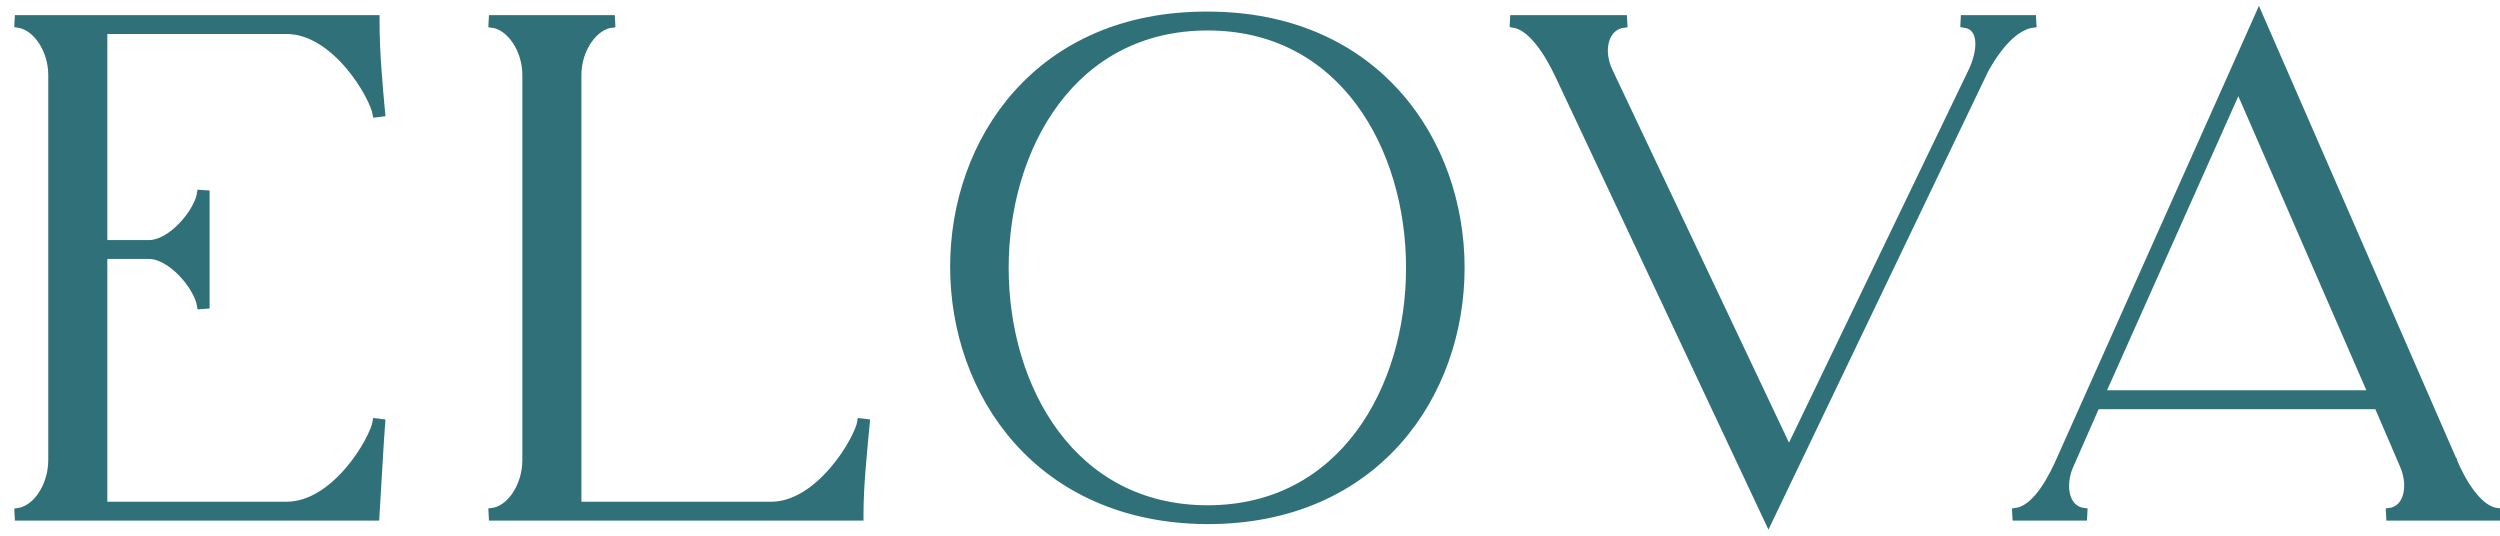
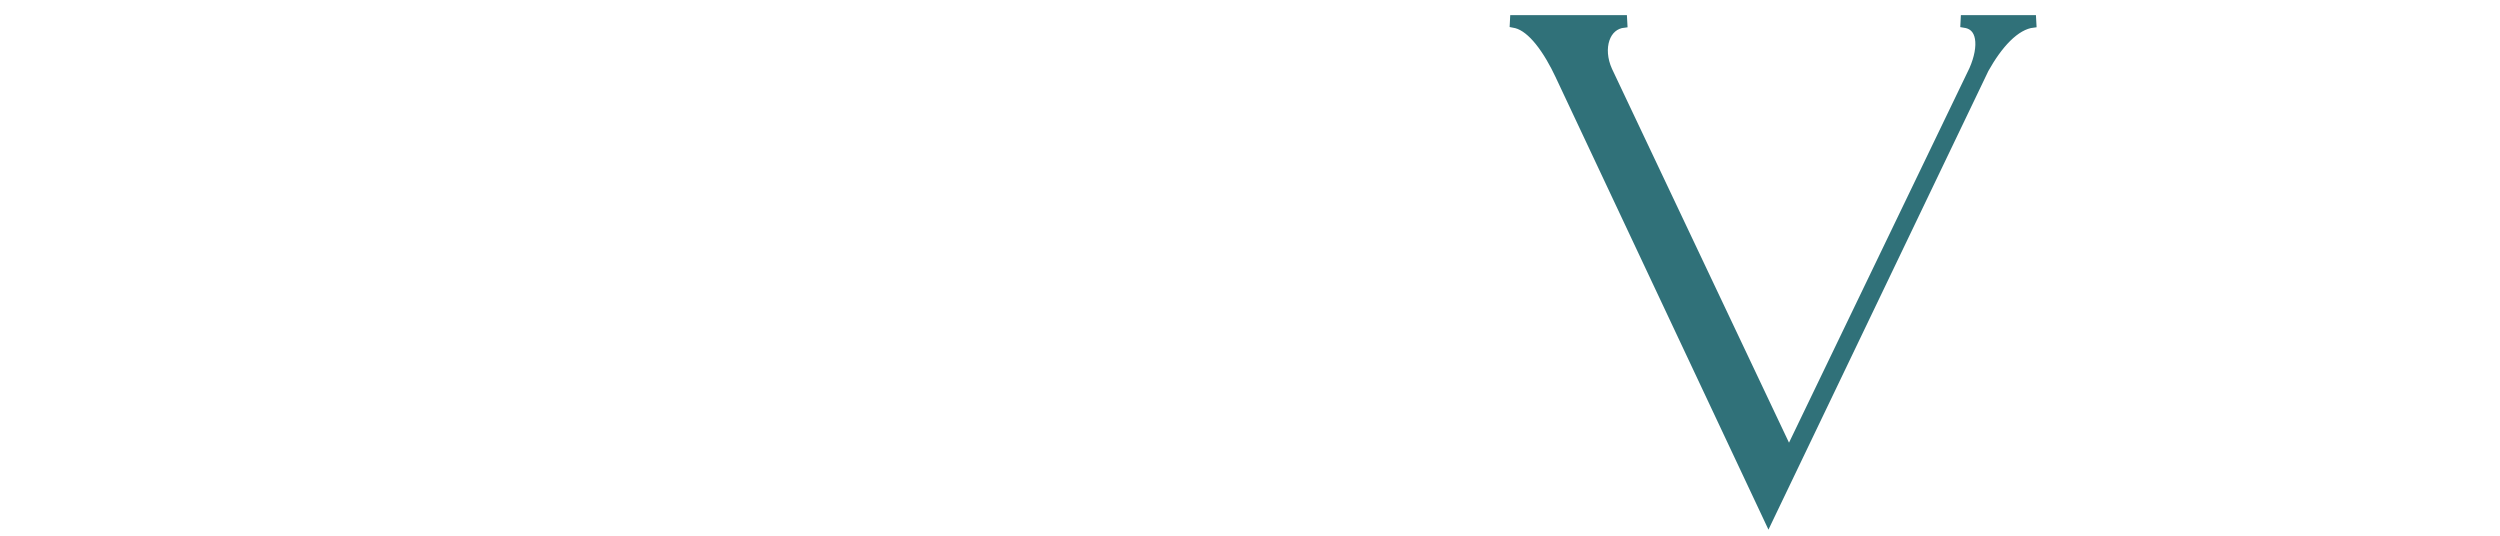
<svg xmlns="http://www.w3.org/2000/svg" width="140" height="30" viewBox="0 0 140 30" fill="none">
-   <path d="M126.657 1.127L137.431 25.831C137.432 25.833 137.432 25.835 137.433 25.835C137.434 25.838 137.435 25.841 137.436 25.842C137.439 25.849 137.443 25.858 137.445 25.863C137.452 25.878 137.462 25.901 137.476 25.934C137.503 25.999 137.546 26.099 137.604 26.223C137.721 26.471 137.895 26.814 138.117 27.163C138.34 27.514 138.606 27.867 138.906 28.139C139.207 28.412 139.53 28.594 139.863 28.628L139.845 28.978H133.803L133.784 28.628C134.254 28.578 134.58 28.264 134.727 27.788C134.875 27.308 134.833 26.67 134.551 26.03L134.55 26.029L133.134 22.738H117.41L115.876 26.227C115.653 26.846 115.642 27.431 115.797 27.865C115.95 28.294 116.264 28.577 116.722 28.628L116.703 28.978H112.872L112.852 28.628C113.301 28.576 113.729 28.279 114.131 27.805C114.531 27.333 114.888 26.707 115.201 26.042L125.033 4.048L126.337 1.126L126.499 0.763L126.657 1.127ZM137.281 25.926C137.289 25.945 137.31 25.989 137.338 26.054C137.368 26.046 137.398 26.035 137.421 26.017C137.441 25.98 137.452 25.923 137.452 25.908C137.452 25.9 137.45 25.888 137.449 25.884L137.444 25.865L137.281 25.926ZM117.724 22.032H132.784L125.349 4.95L117.724 22.032Z" fill="#307179" stroke="#307179" stroke-width="0.351" />
  <path d="M90.94 1.023L90.959 1.372C90.465 1.424 90.12 1.742 89.961 2.211C89.8 2.685 89.832 3.309 90.111 3.926L100.183 25.197L110.449 3.886C110.737 3.233 110.851 2.611 110.771 2.151C110.731 1.923 110.645 1.743 110.517 1.615C110.422 1.519 110.297 1.445 110.134 1.403L109.958 1.372L109.976 1.023H113.846L113.865 1.371C113.387 1.425 112.908 1.711 112.448 2.166C111.99 2.62 111.566 3.227 111.195 3.89L99.194 28.917L99.035 29.25L98.878 28.916L87.267 4.234C86.974 3.609 86.586 2.912 86.14 2.36C85.744 1.87 85.323 1.521 84.902 1.407L84.722 1.371L84.74 1.023H90.94Z" fill="#307179" stroke="#307179" stroke-width="0.351" />
-   <path d="M68.066 0.83C72.575 0.936 75.987 2.678 78.287 5.259C80.659 7.92 81.842 11.463 81.842 15C81.842 18.537 80.659 22.08 78.287 24.741C75.912 27.405 72.354 29.175 67.627 29.175H67.626C62.889 29.155 59.324 27.371 56.944 24.697C54.568 22.026 53.383 18.478 53.383 14.94C53.383 11.403 54.567 7.865 56.944 5.214C59.324 2.56 62.89 0.805 67.627 0.825L68.066 0.83ZM67.627 1.531C63.855 1.531 61.032 3.207 59.148 5.725C57.259 8.247 56.31 11.619 56.31 15C56.31 18.381 57.259 21.753 59.148 24.275C61.032 26.793 63.855 28.47 67.627 28.47C71.388 28.47 74.203 26.793 76.083 24.275C77.966 21.753 78.914 18.381 78.914 15C78.914 11.619 77.966 8.247 76.083 5.725C74.203 3.207 71.388 1.531 67.627 1.531Z" fill="#307179" stroke="#307179" stroke-width="0.351" />
-   <path d="M34.263 1.023L34.281 1.371C33.796 1.423 33.323 1.758 32.966 2.279C32.611 2.797 32.384 3.484 32.384 4.199V28.272H43.188C44.511 28.272 45.721 27.373 46.634 26.309C47.087 25.781 47.459 25.221 47.727 24.731C47.997 24.236 48.153 23.829 48.188 23.603L48.536 23.645C48.378 25.348 48.181 27.154 48.181 28.802V28.978H27.549L27.53 28.628C28.016 28.576 28.489 28.243 28.846 27.717C29.201 27.194 29.427 26.497 29.427 25.762V4.199C29.427 3.484 29.201 2.797 28.846 2.279C28.489 1.758 28.016 1.424 27.53 1.371L27.549 1.023H34.263Z" fill="#307179" stroke="#307179" stroke-width="0.351" />
-   <path d="M21.079 1.023V1.198C21.079 2.847 21.236 4.656 21.395 6.355L21.047 6.398C21.012 6.172 20.858 5.764 20.591 5.269C20.326 4.779 19.957 4.219 19.507 3.691C18.6 2.628 17.391 1.728 16.047 1.728H5.835V13.62H8.346C8.944 13.62 9.622 13.2 10.184 12.609C10.743 12.02 11.141 11.311 11.213 10.809L11.562 10.833V17.113L11.213 17.138C11.141 16.636 10.743 15.927 10.184 15.338C9.622 14.747 8.944 14.327 8.346 14.326H5.835V28.272H16.047C17.391 28.272 18.6 27.372 19.507 26.309C19.957 25.781 20.326 25.222 20.591 24.732C20.858 24.237 21.012 23.829 21.047 23.603L21.395 23.645C21.375 23.858 21.296 25.148 21.222 26.389C21.185 27.009 21.15 27.615 21.123 28.066C21.11 28.291 21.099 28.478 21.091 28.609C21.087 28.674 21.084 28.724 21.082 28.759C21.081 28.777 21.081 28.79 21.08 28.799C21.08 28.803 21.079 28.807 21.079 28.809V28.813L21.069 28.978H1L0.981 28.628L1.163 28.596C1.584 28.49 1.985 28.177 2.297 27.717C2.652 27.194 2.878 26.497 2.878 25.762V4.199C2.878 3.484 2.652 2.797 2.297 2.279C1.985 1.823 1.584 1.511 1.163 1.405L0.981 1.371L1 1.023H21.079Z" fill="#307179" stroke="#307179" stroke-width="0.351" />
</svg>